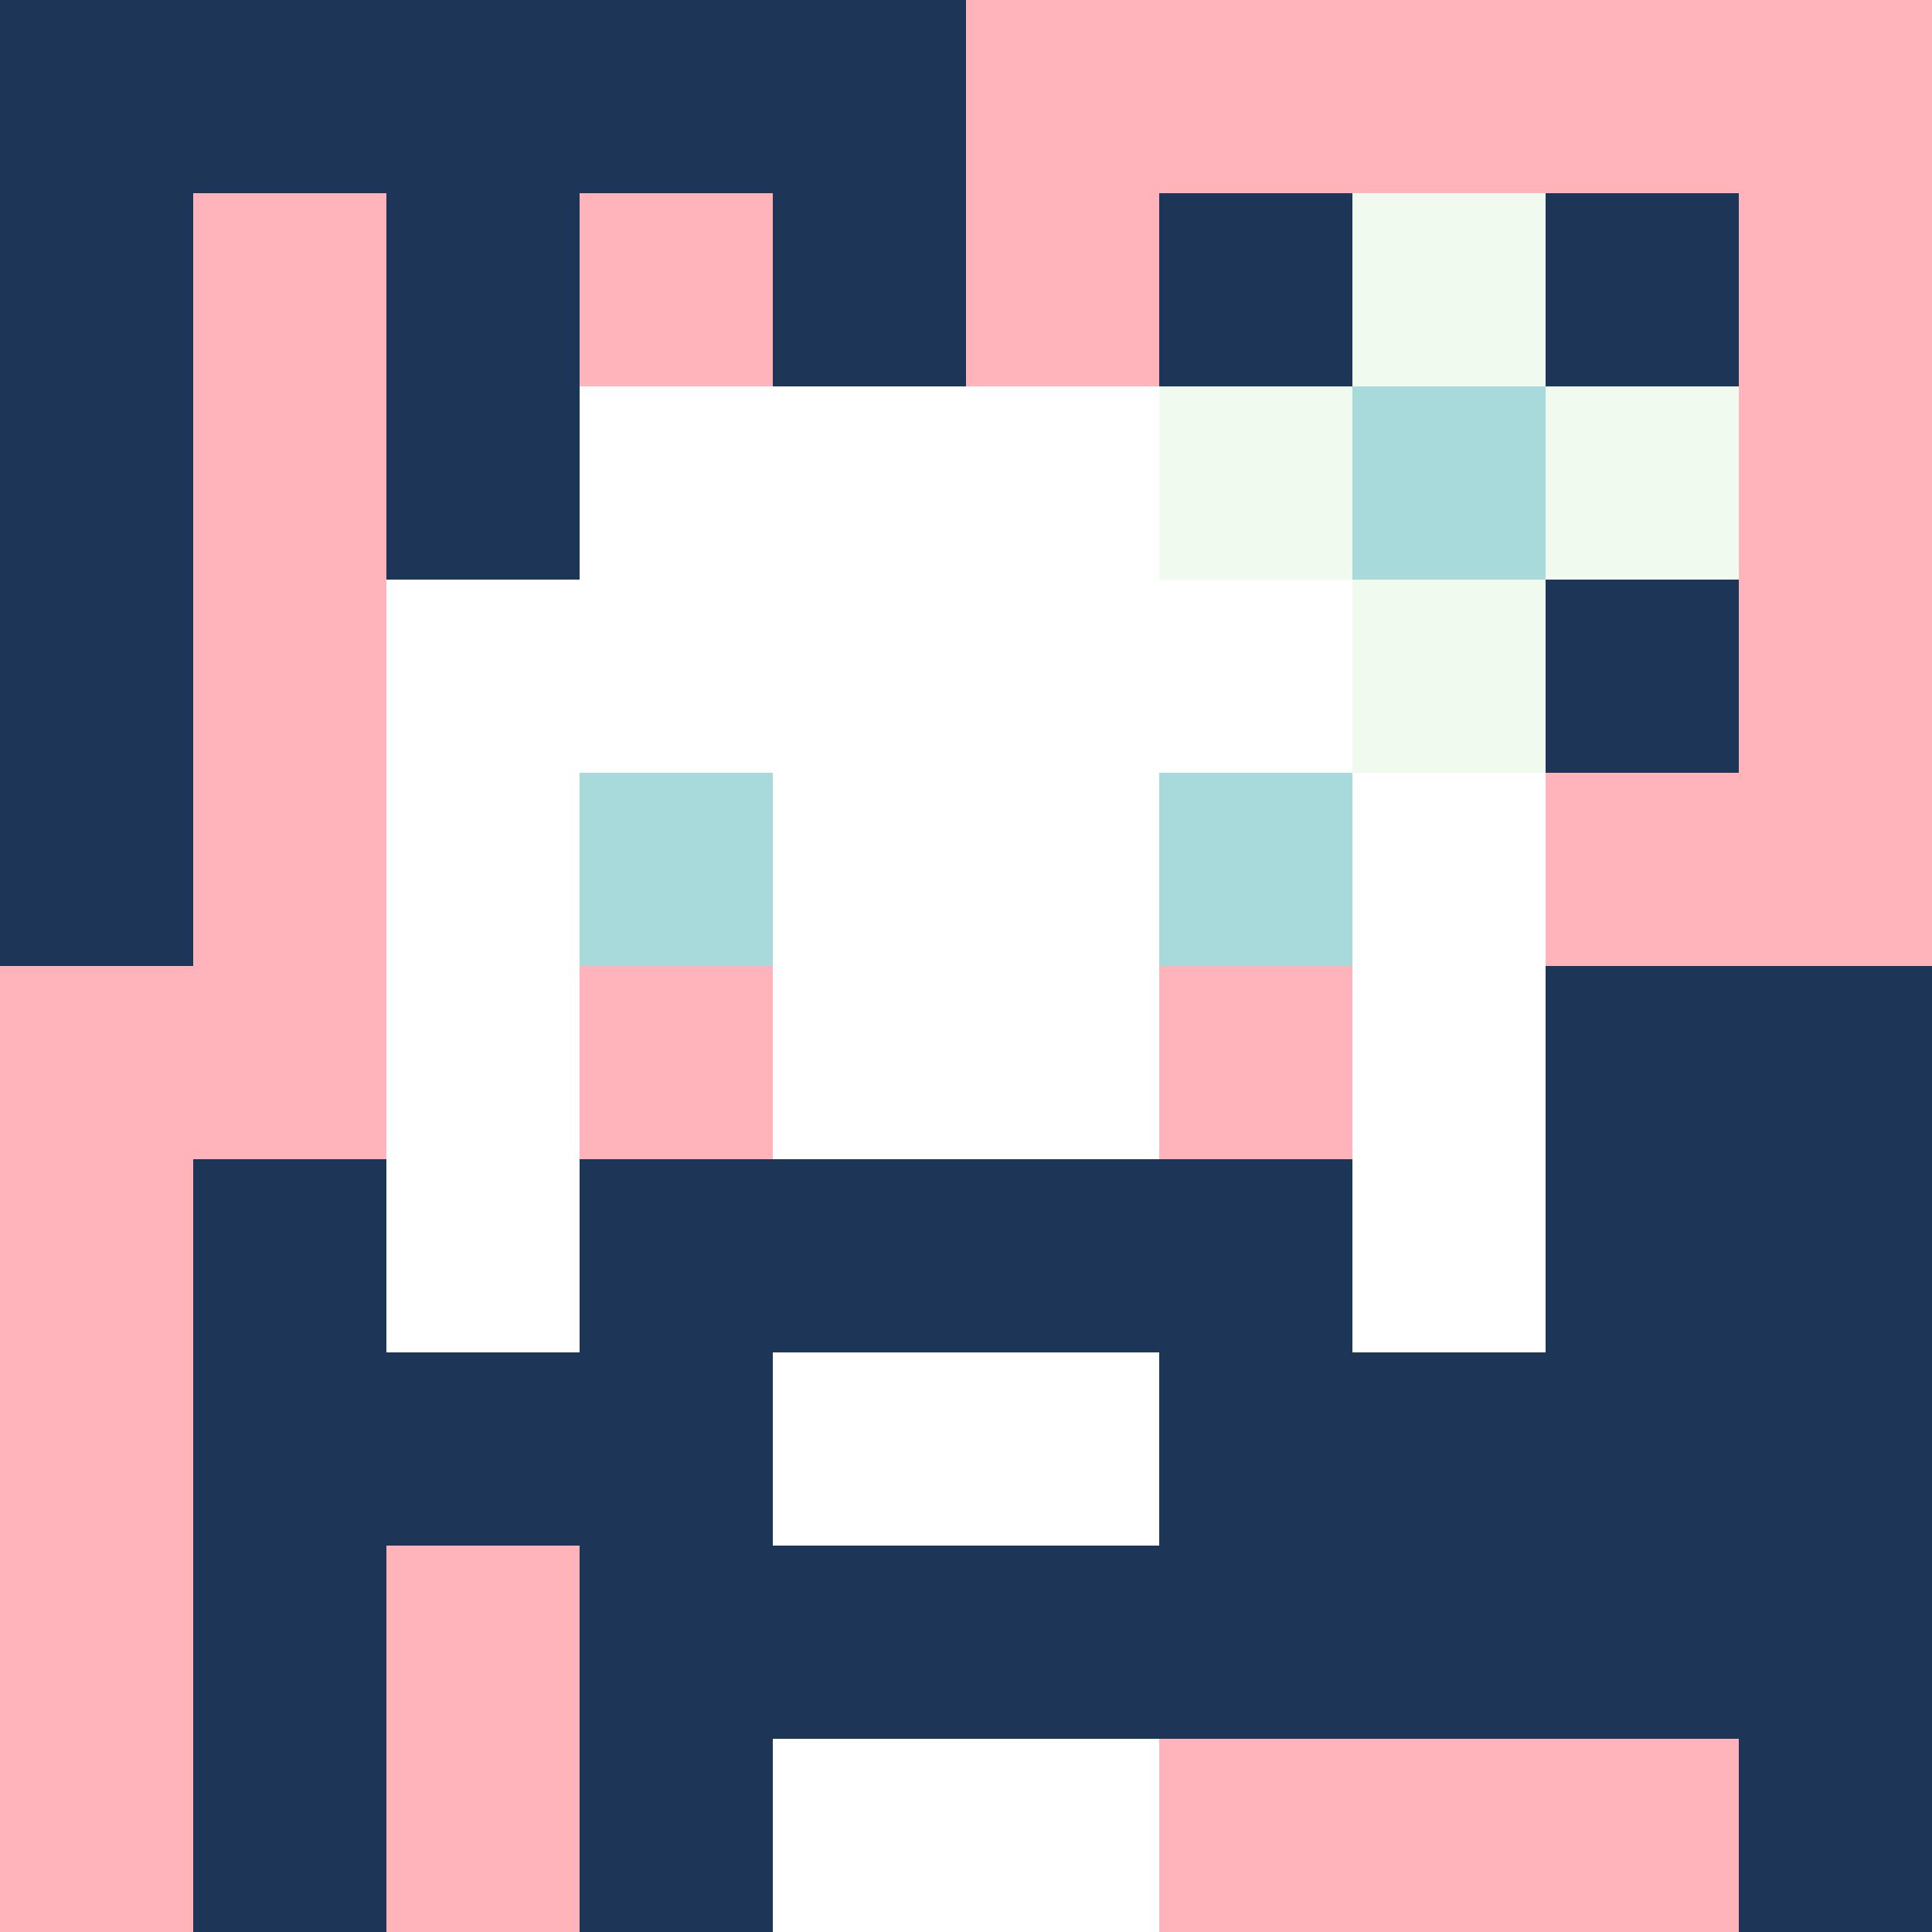
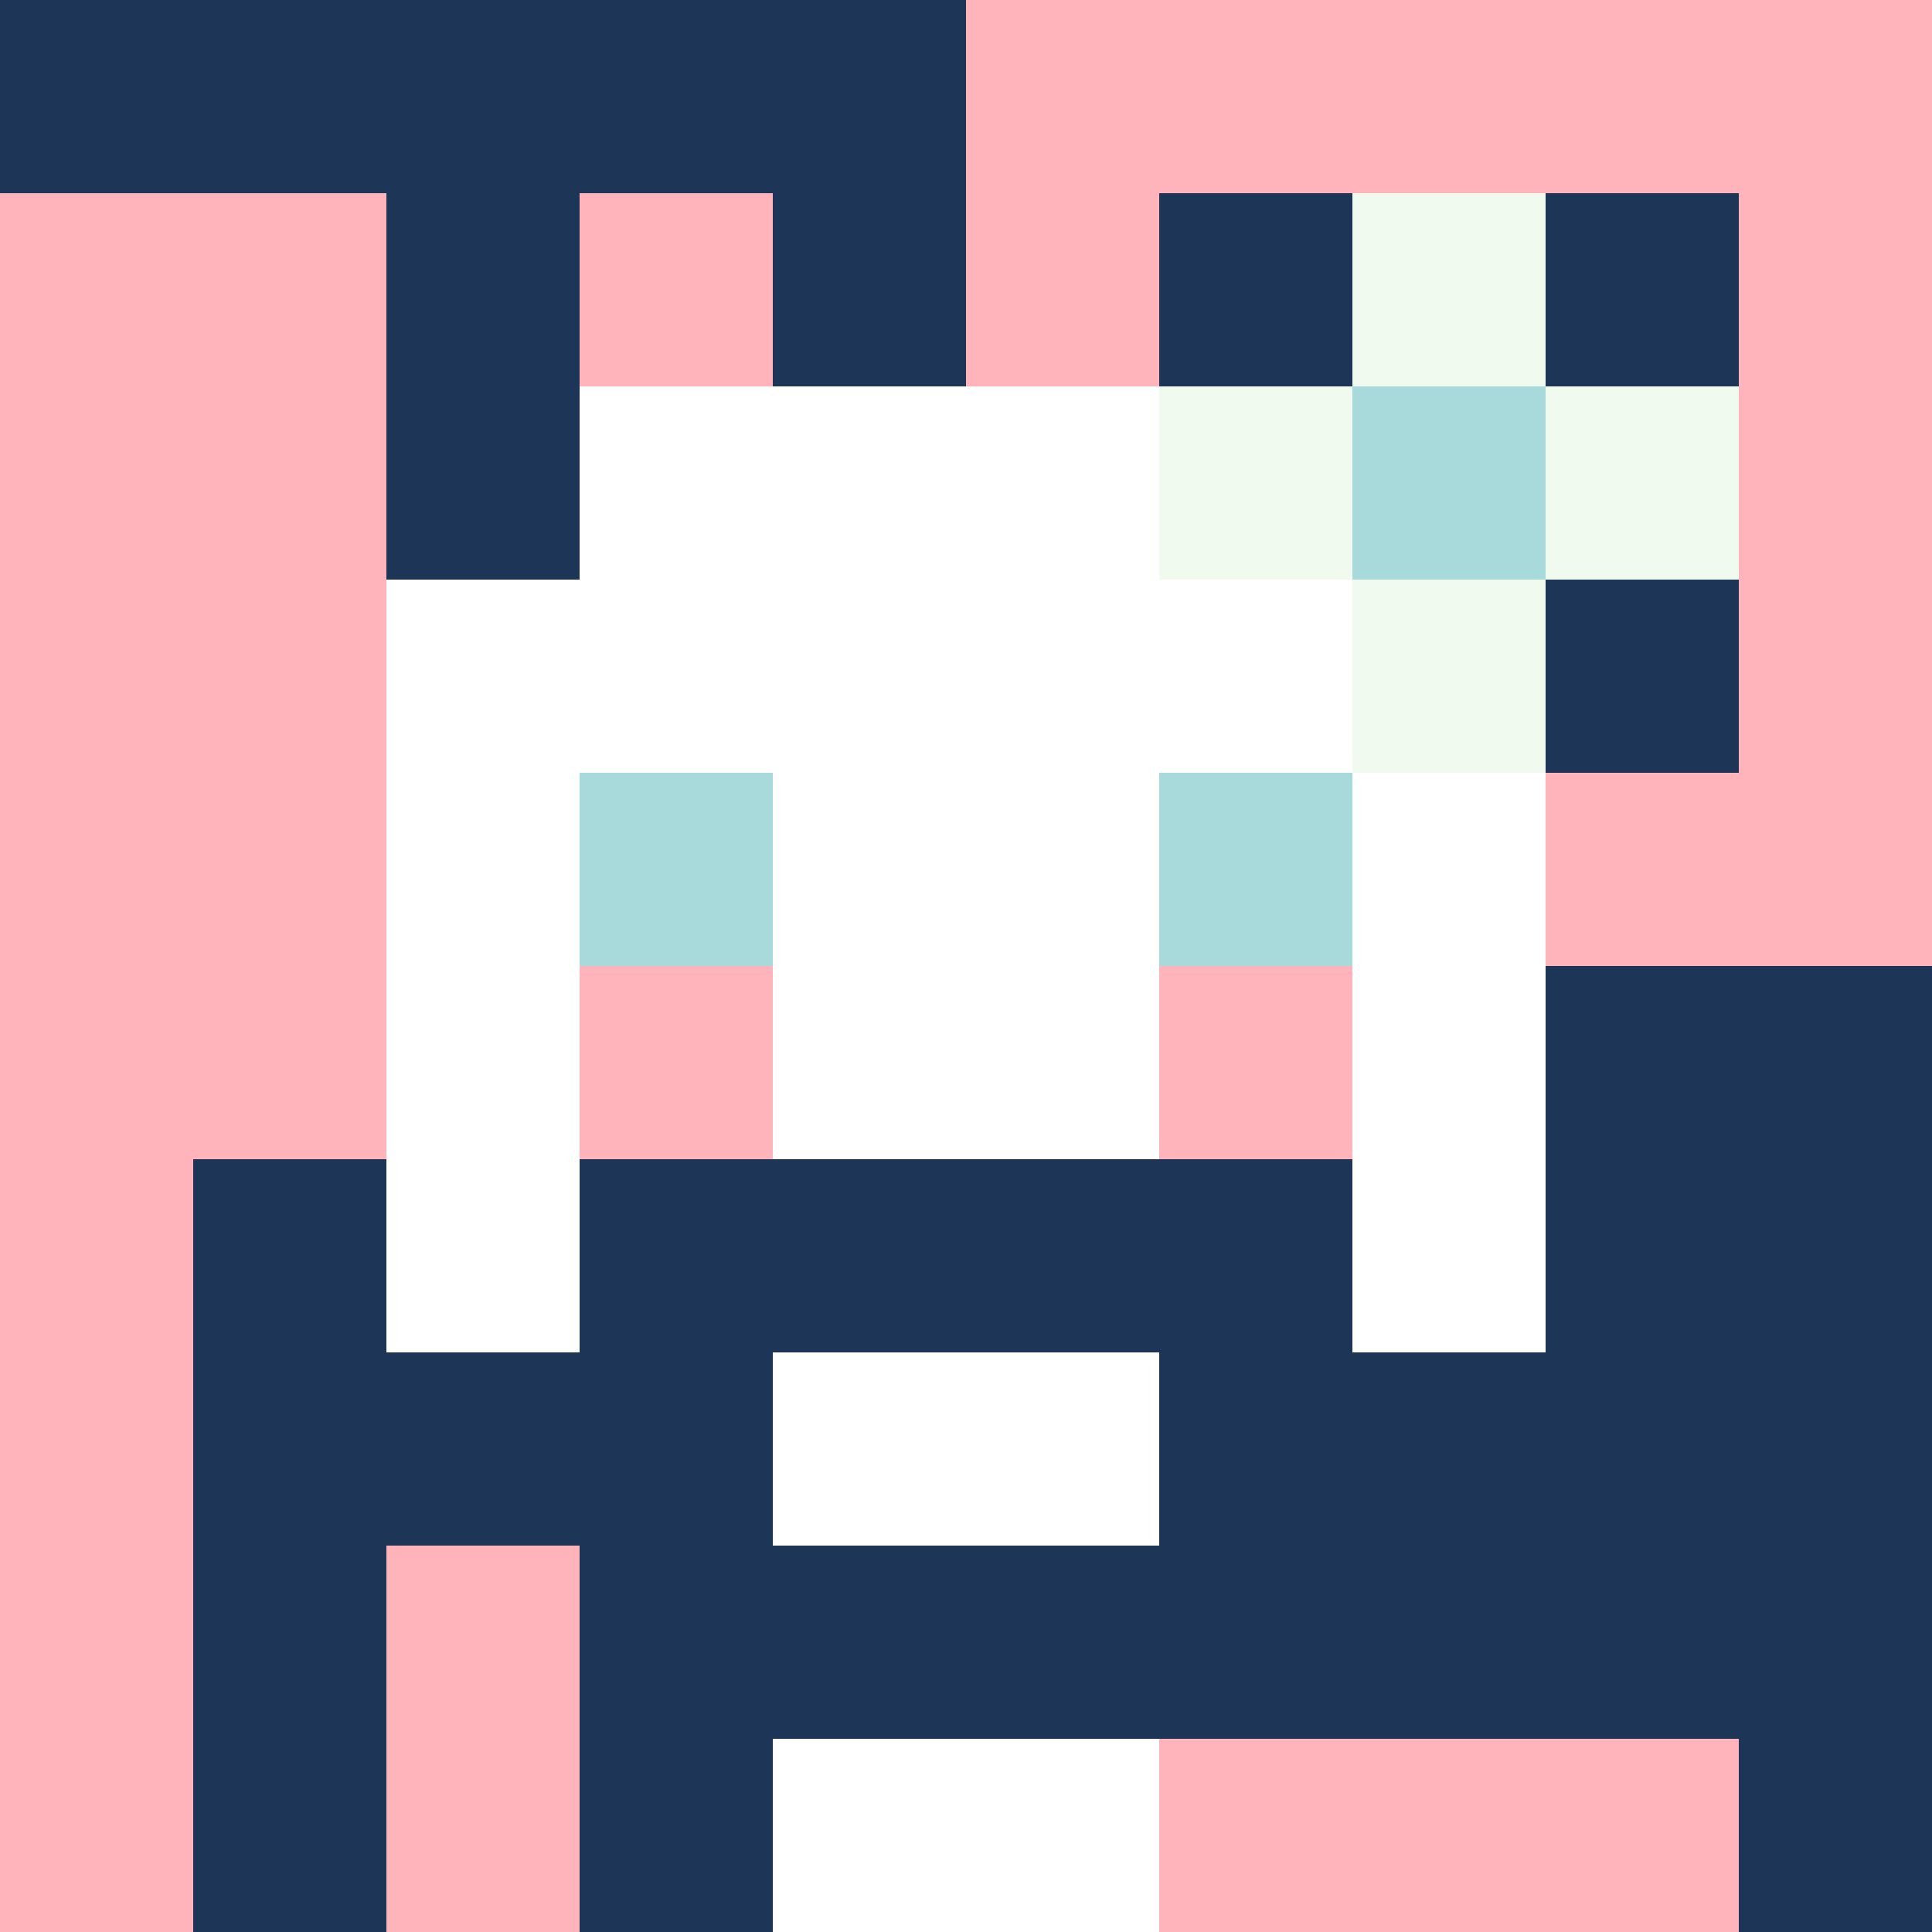
<svg xmlns="http://www.w3.org/2000/svg" version="1.1" width="600" height="600" viewBox="0 0 966 966">
  <title>'goose-pfp-flower' by Dmitri Cherniak</title>
  <desc>The Goose Is Loose</desc>
  <rect width="100%" height="100%" fill="#7272cc" />
  <g>
    <g id="0-0">
      <rect x="0" y="0" height="966" width="966" fill="#FFB3BA" />
      <g>
        <rect id="0-0-0-0-5-1" x="0" y="0" width="483" height="96.6" fill="#1D3557" />
-         <rect id="0-0-0-0-1-5" x="0" y="0" width="96.6" height="483" fill="#1D3557" />
        <rect id="0-0-2-0-1-5" x="193.2" y="0" width="96.6" height="483" fill="#1D3557" />
        <rect id="0-0-4-0-1-5" x="386.4" y="0" width="96.6" height="483" fill="#1D3557" />
        <rect id="0-0-6-1-3-3" x="579.6" y="96.6" width="289.8" height="289.8" fill="#1D3557" />
        <rect id="0-0-1-6-1-4" x="96.6" y="579.6" width="96.6" height="386.4" fill="#1D3557" />
        <rect id="0-0-3-6-1-4" x="289.8" y="579.6" width="96.6" height="386.4" fill="#1D3557" />
        <rect id="0-0-5-5-5-1" x="483" y="483" width="483" height="96.6" fill="#1D3557" />
        <rect id="0-0-5-8-5-1" x="483" y="772.8" width="483" height="96.6" fill="#1D3557" />
        <rect id="0-0-5-5-1-5" x="483" y="483" width="96.6" height="483" fill="#1D3557" />
        <rect id="0-0-9-5-1-5" x="869.4" y="483" width="96.6" height="483" fill="#1D3557" />
      </g>
      <g>
        <rect id="0-0-3-2-4-7" x="289.8" y="193.2" width="386.4" height="676.2" fill="#FFFFFF" />
        <rect id="0-0-2-3-6-5" x="193.2" y="289.8" width="579.6" height="483" fill="#FFFFFF" />
        <rect id="0-0-4-8-2-2" x="386.4" y="772.8" width="193.2" height="193.2" fill="#FFFFFF" />
-         <rect id="0-0-1-6-8-1" x="96.6" y="579.6" width="772.8" height="96.6" fill="#FFFFFF" />
        <rect id="0-0-1-7-8-1" x="96.6" y="676.2" width="772.8" height="96.6" fill="#1D3557" />
        <rect id="0-0-3-6-4-3" x="289.8" y="579.6" width="386.4" height="289.8" fill="#1D3557" />
        <rect id="0-0-4-7-2-1" x="386.4" y="676.2" width="193.2" height="96.6" fill="#FFFFFF" />
        <rect id="0-0-1-6-1-2" x="96.6" y="579.6" width="96.6" height="193.2" fill="#1D3557" />
        <rect id="0-0-8-6-1-2" x="772.8" y="579.6" width="96.6" height="193.2" fill="#1D3557" />
        <rect id="0-0-3-4-1-1" x="289.8" y="386.4" width="96.6" height="96.6" fill="#A8DADC" />
        <rect id="0-0-6-4-1-1" x="579.6" y="386.4" width="96.6" height="96.6" fill="#A8DADC" />
        <rect id="0-0-3-5-1-1" x="289.8" y="483" width="96.6" height="96.6" fill="#FFB3BA" />
        <rect id="0-0-6-5-1-1" x="579.6" y="483" width="96.6" height="96.6" fill="#FFB3BA" />
        <rect id="0-0-6-2-3-1" x="579.6" y="193.2" width="289.8" height="96.6" fill="#F1FAEE" />
        <rect id="0-0-7-1-1-3" x="676.2" y="96.6" width="96.6" height="289.8" fill="#F1FAEE" />
        <rect id="0-0-7-2-1-1" x="676.2" y="193.2" width="96.6" height="96.6" fill="#A8DADC" />
      </g>
    </g>
  </g>
</svg>